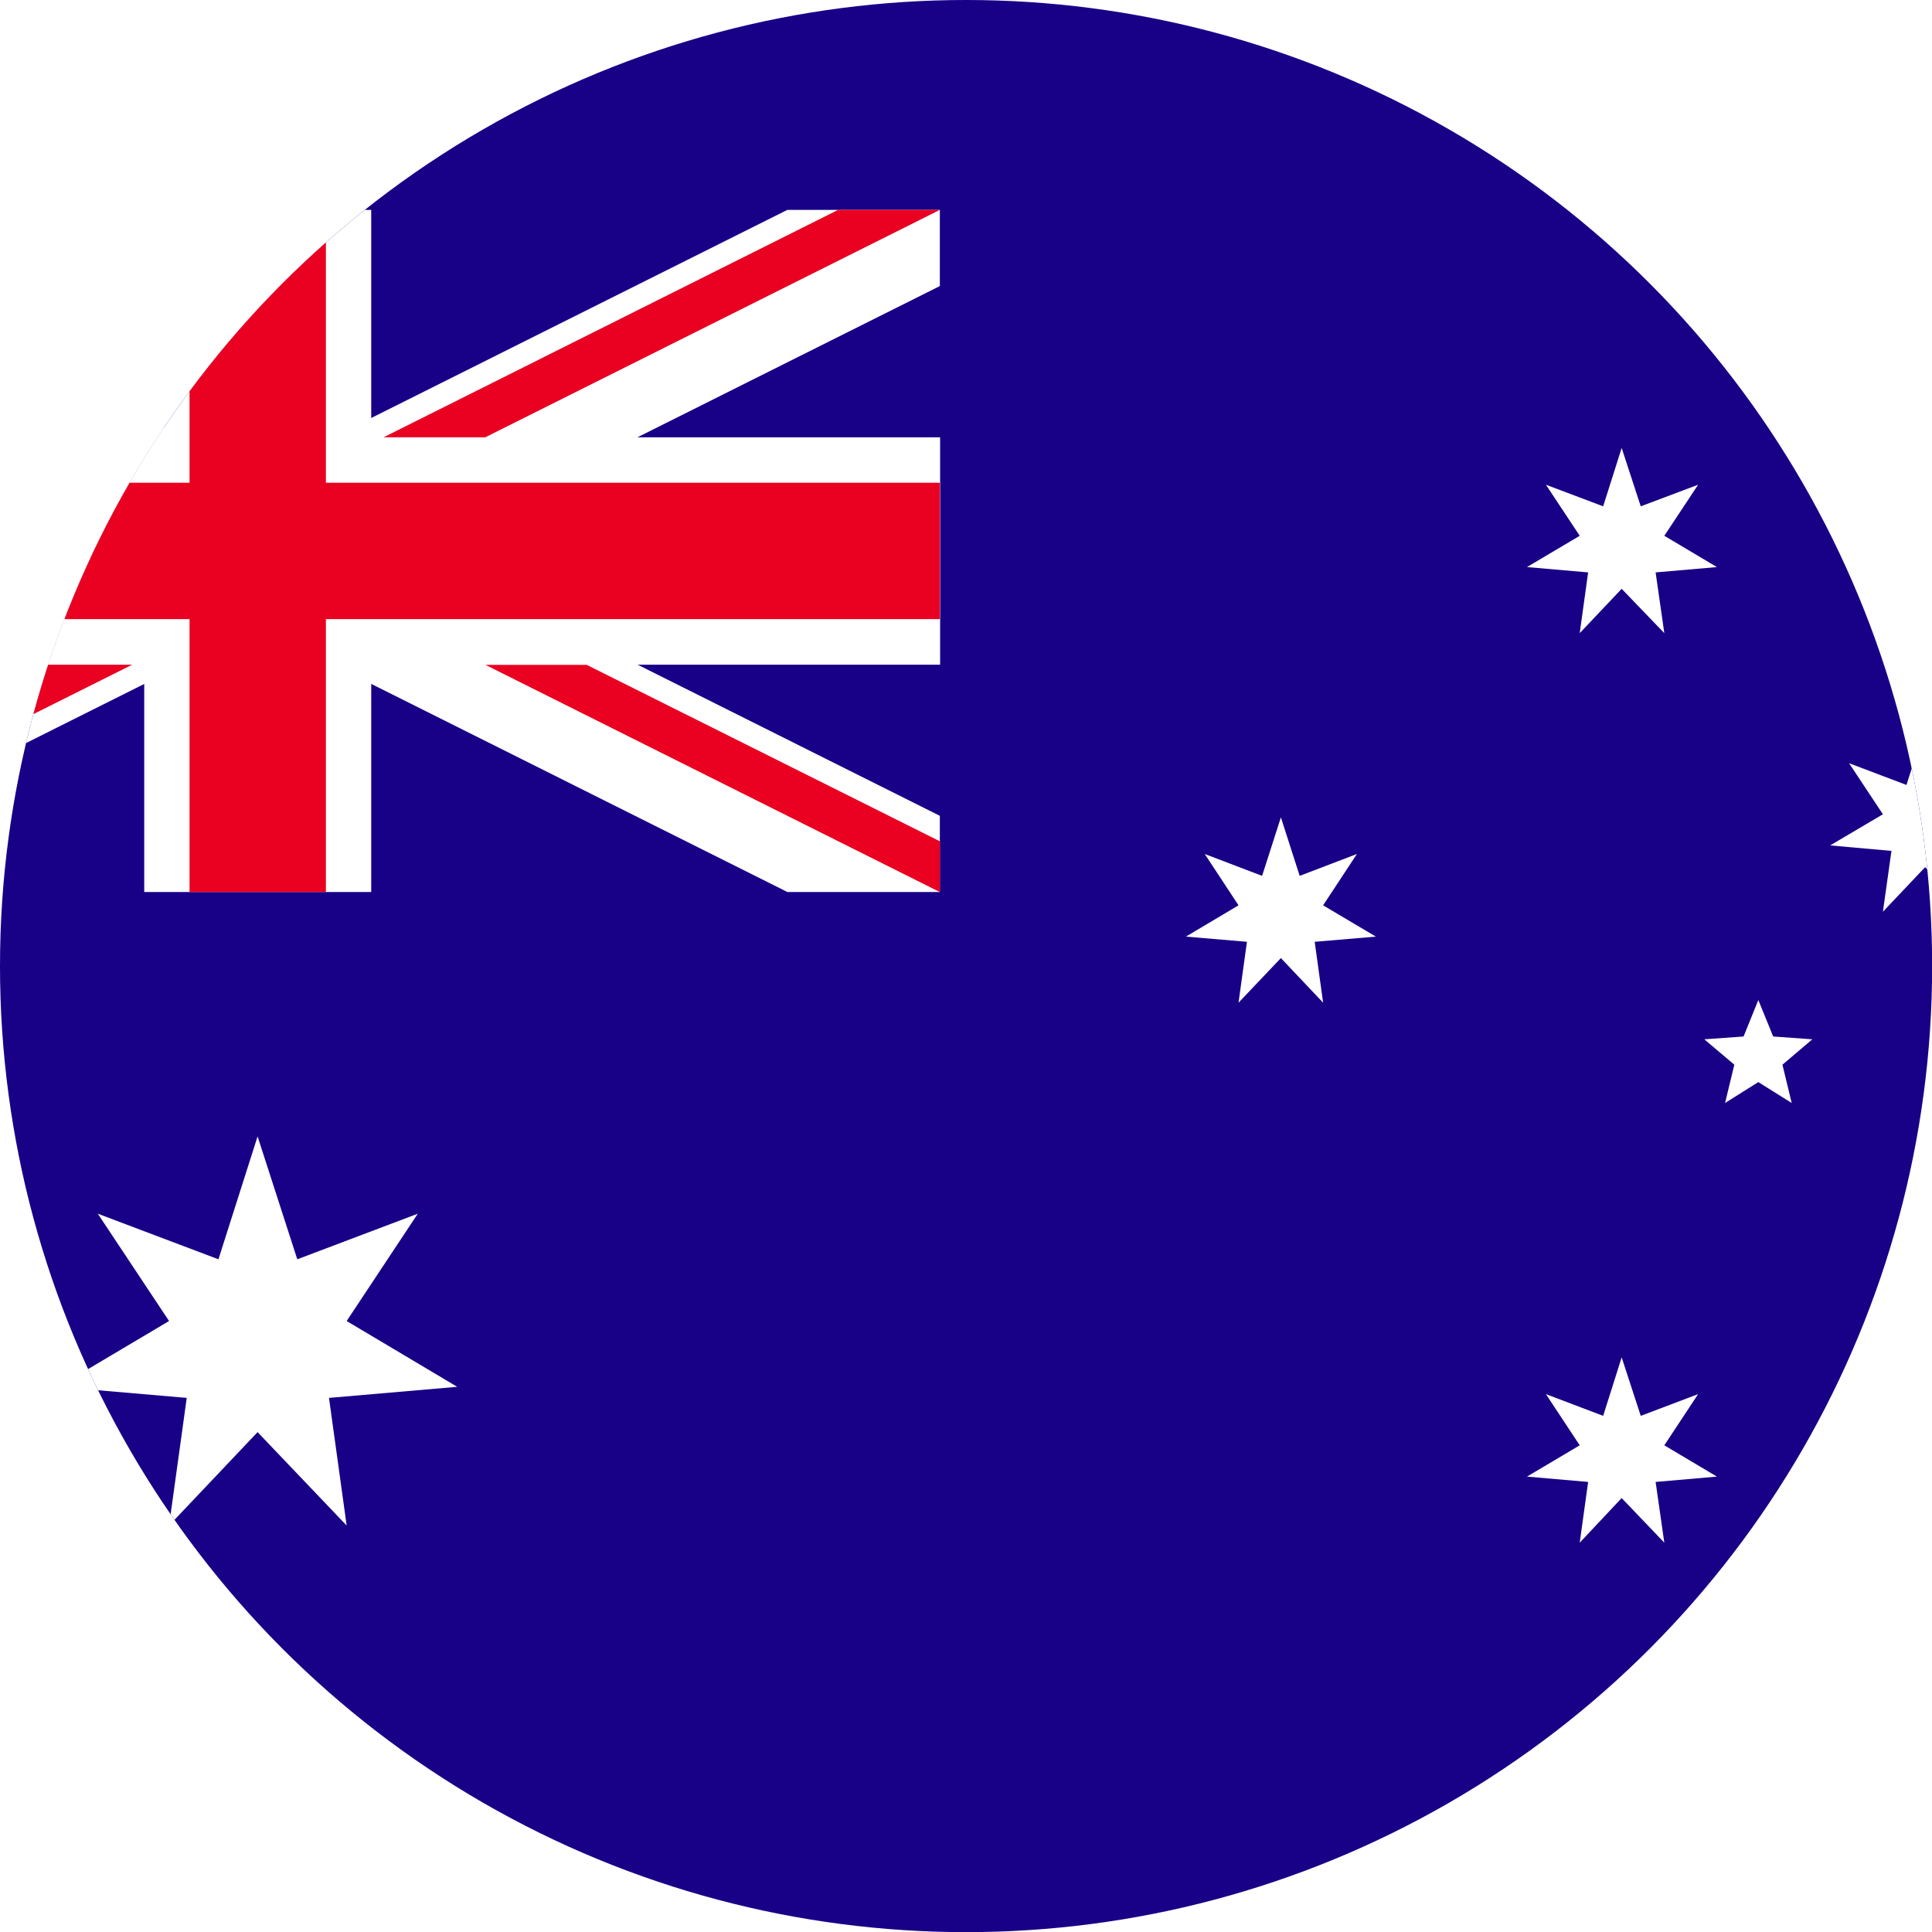
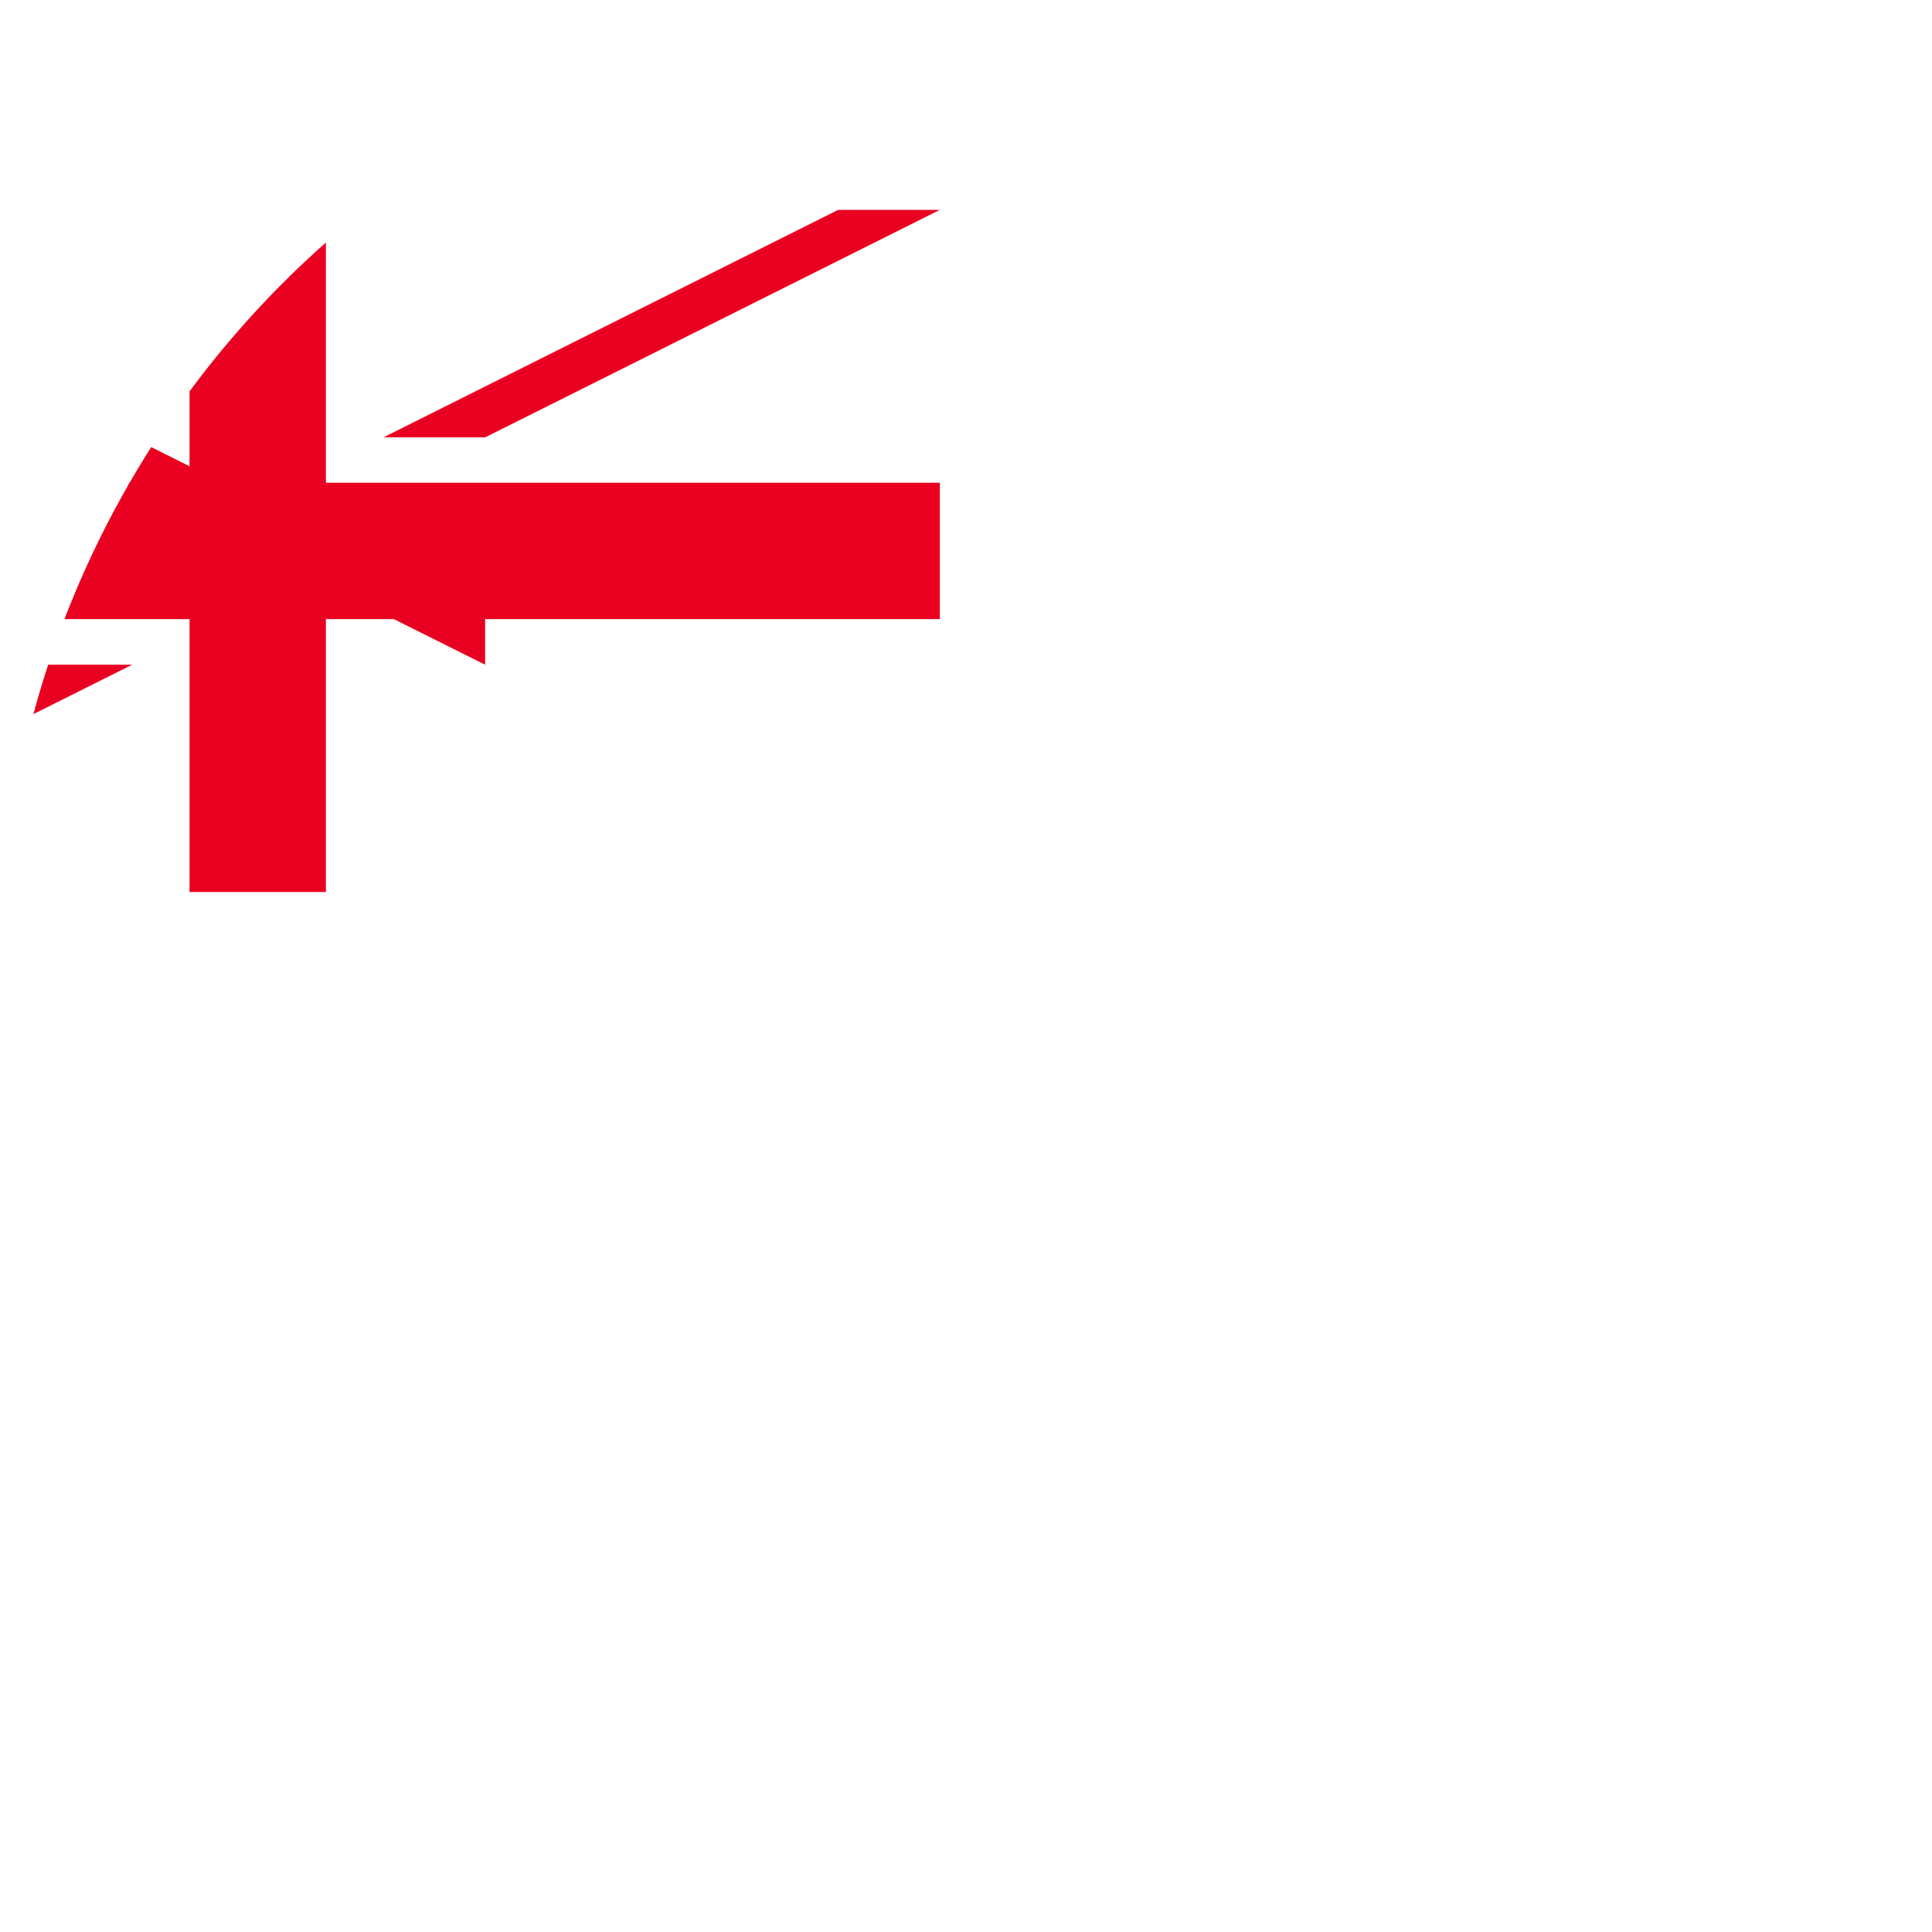
<svg xmlns="http://www.w3.org/2000/svg" id="_레이어_2" data-name="레이어 2" viewBox="0 0 137.71 137.71">
  <defs>
    <style>
      .cls-1 {
        fill: #fff;
      }

      .cls-2 {
        fill: none;
      }

      .cls-3 {
        fill: #180087;
      }

      .cls-4 {
        fill: #ea0020;
      }

      .cls-5 {
        clip-path: url(#clippath);
      }
    </style>
    <clipPath id="clippath">
      <circle class="cls-2" cx="68.86" cy="68.86" r="68.86" />
    </clipPath>
  </defs>
  <g id="_àð_1" data-name="˜àð_1">
    <g class="cls-5">
-       <rect class="cls-3" x="-30.24" y="-10.86" width="184.8" height="159.44" />
      <polygon class="cls-1" points="18.36 81 21.19 89.76 29.78 86.51 24.71 94.16 32.59 98.85 23.45 99.64 24.71 108.74 18.36 102.08 12.05 108.74 13.31 99.64 4.15 98.85 12.05 94.16 6.97 86.51 15.57 89.76 18.36 81" />
      <polygon class="cls-1" points="115.59 96.75 116.95 100.92 121.04 99.37 118.63 103.02 122.38 105.25 118.01 105.63 118.63 109.96 115.59 106.78 112.6 109.96 113.2 105.63 108.84 105.25 112.6 103.02 110.19 99.37 114.27 100.92 115.59 96.75" />
      <polygon class="cls-1" points="91.3 58.26 92.64 62.43 96.72 60.87 94.31 64.53 98.07 66.76 93.71 67.13 94.31 71.47 91.3 68.29 88.28 71.47 88.88 67.13 84.53 66.76 88.28 64.53 85.87 60.87 89.96 62.43 91.3 58.26" />
      <polygon class="cls-1" points="115.59 31.93 116.95 36.09 121.04 34.55 118.63 38.19 122.38 40.42 118.01 40.8 118.63 45.13 115.59 41.97 112.6 45.13 113.2 40.8 108.84 40.42 112.6 38.19 110.19 34.55 114.27 36.09 115.59 31.93" />
-       <polygon class="cls-1" points="137.22 51.78 138.55 55.95 142.67 54.4 140.22 58.04 144 60.26 139.62 60.65 140.25 64.99 137.22 61.81 134.21 64.99 134.82 60.65 130.45 60.26 134.21 58.04 131.8 54.4 135.89 55.95 137.22 51.78" />
-       <polygon class="cls-1" points="125.33 71.28 126.39 73.88 129.18 74.08 127.05 75.89 127.71 78.62 125.33 77.13 122.96 78.62 123.62 75.89 121.48 74.08 124.28 73.88 125.33 71.28" />
      <polygon class="cls-1" points="10.28 14.96 10.28 31.17 -30.24 31.17 -30.24 47.38 10.28 47.38 10.28 63.58 26.46 63.58 26.46 47.38 67.01 47.38 67.01 31.17 26.46 31.17 26.46 14.96 10.28 14.96" />
      <polygon class="cls-1" points="-30.24 14.96 -30.24 20.39 56.12 63.58 66.99 63.58 66.99 58.15 -19.37 14.96 -30.24 14.96" />
      <polygon class="cls-1" points="56.12 14.96 -30.24 58.15 -30.24 63.58 -19.37 63.58 66.99 20.39 66.99 14.96 56.12 14.96" />
      <polygon class="cls-4" points="13.51 14.96 13.51 34.41 -30.24 34.41 -30.24 44.13 13.51 44.13 13.51 63.58 23.23 63.58 23.23 44.13 66.99 44.13 66.99 34.41 23.23 34.41 23.23 14.96 13.51 14.96" />
      <path class="cls-4" d="M-30.24,14.96v3.63L-5.1,31.17H2.17L-30.24,14.96ZM59.74,14.96L27.34,31.17h7.25l32.4-16.21h-7.25Z" />
-       <path class="cls-4" d="M2.17,47.38l-32.41,16.21h7.25L9.42,47.38H2.17ZM34.58,47.38l32.42,16.21v-3.62l-25.18-12.58h-7.25Z" />
+       <path class="cls-4" d="M2.17,47.38l-32.41,16.21h7.25L9.42,47.38H2.17ZM34.58,47.38v-3.62l-25.18-12.58h-7.25Z" />
      <rect class="cls-2" x="-30.24" y="14.96" width="184.8" height="107.81" />
    </g>
  </g>
</svg>